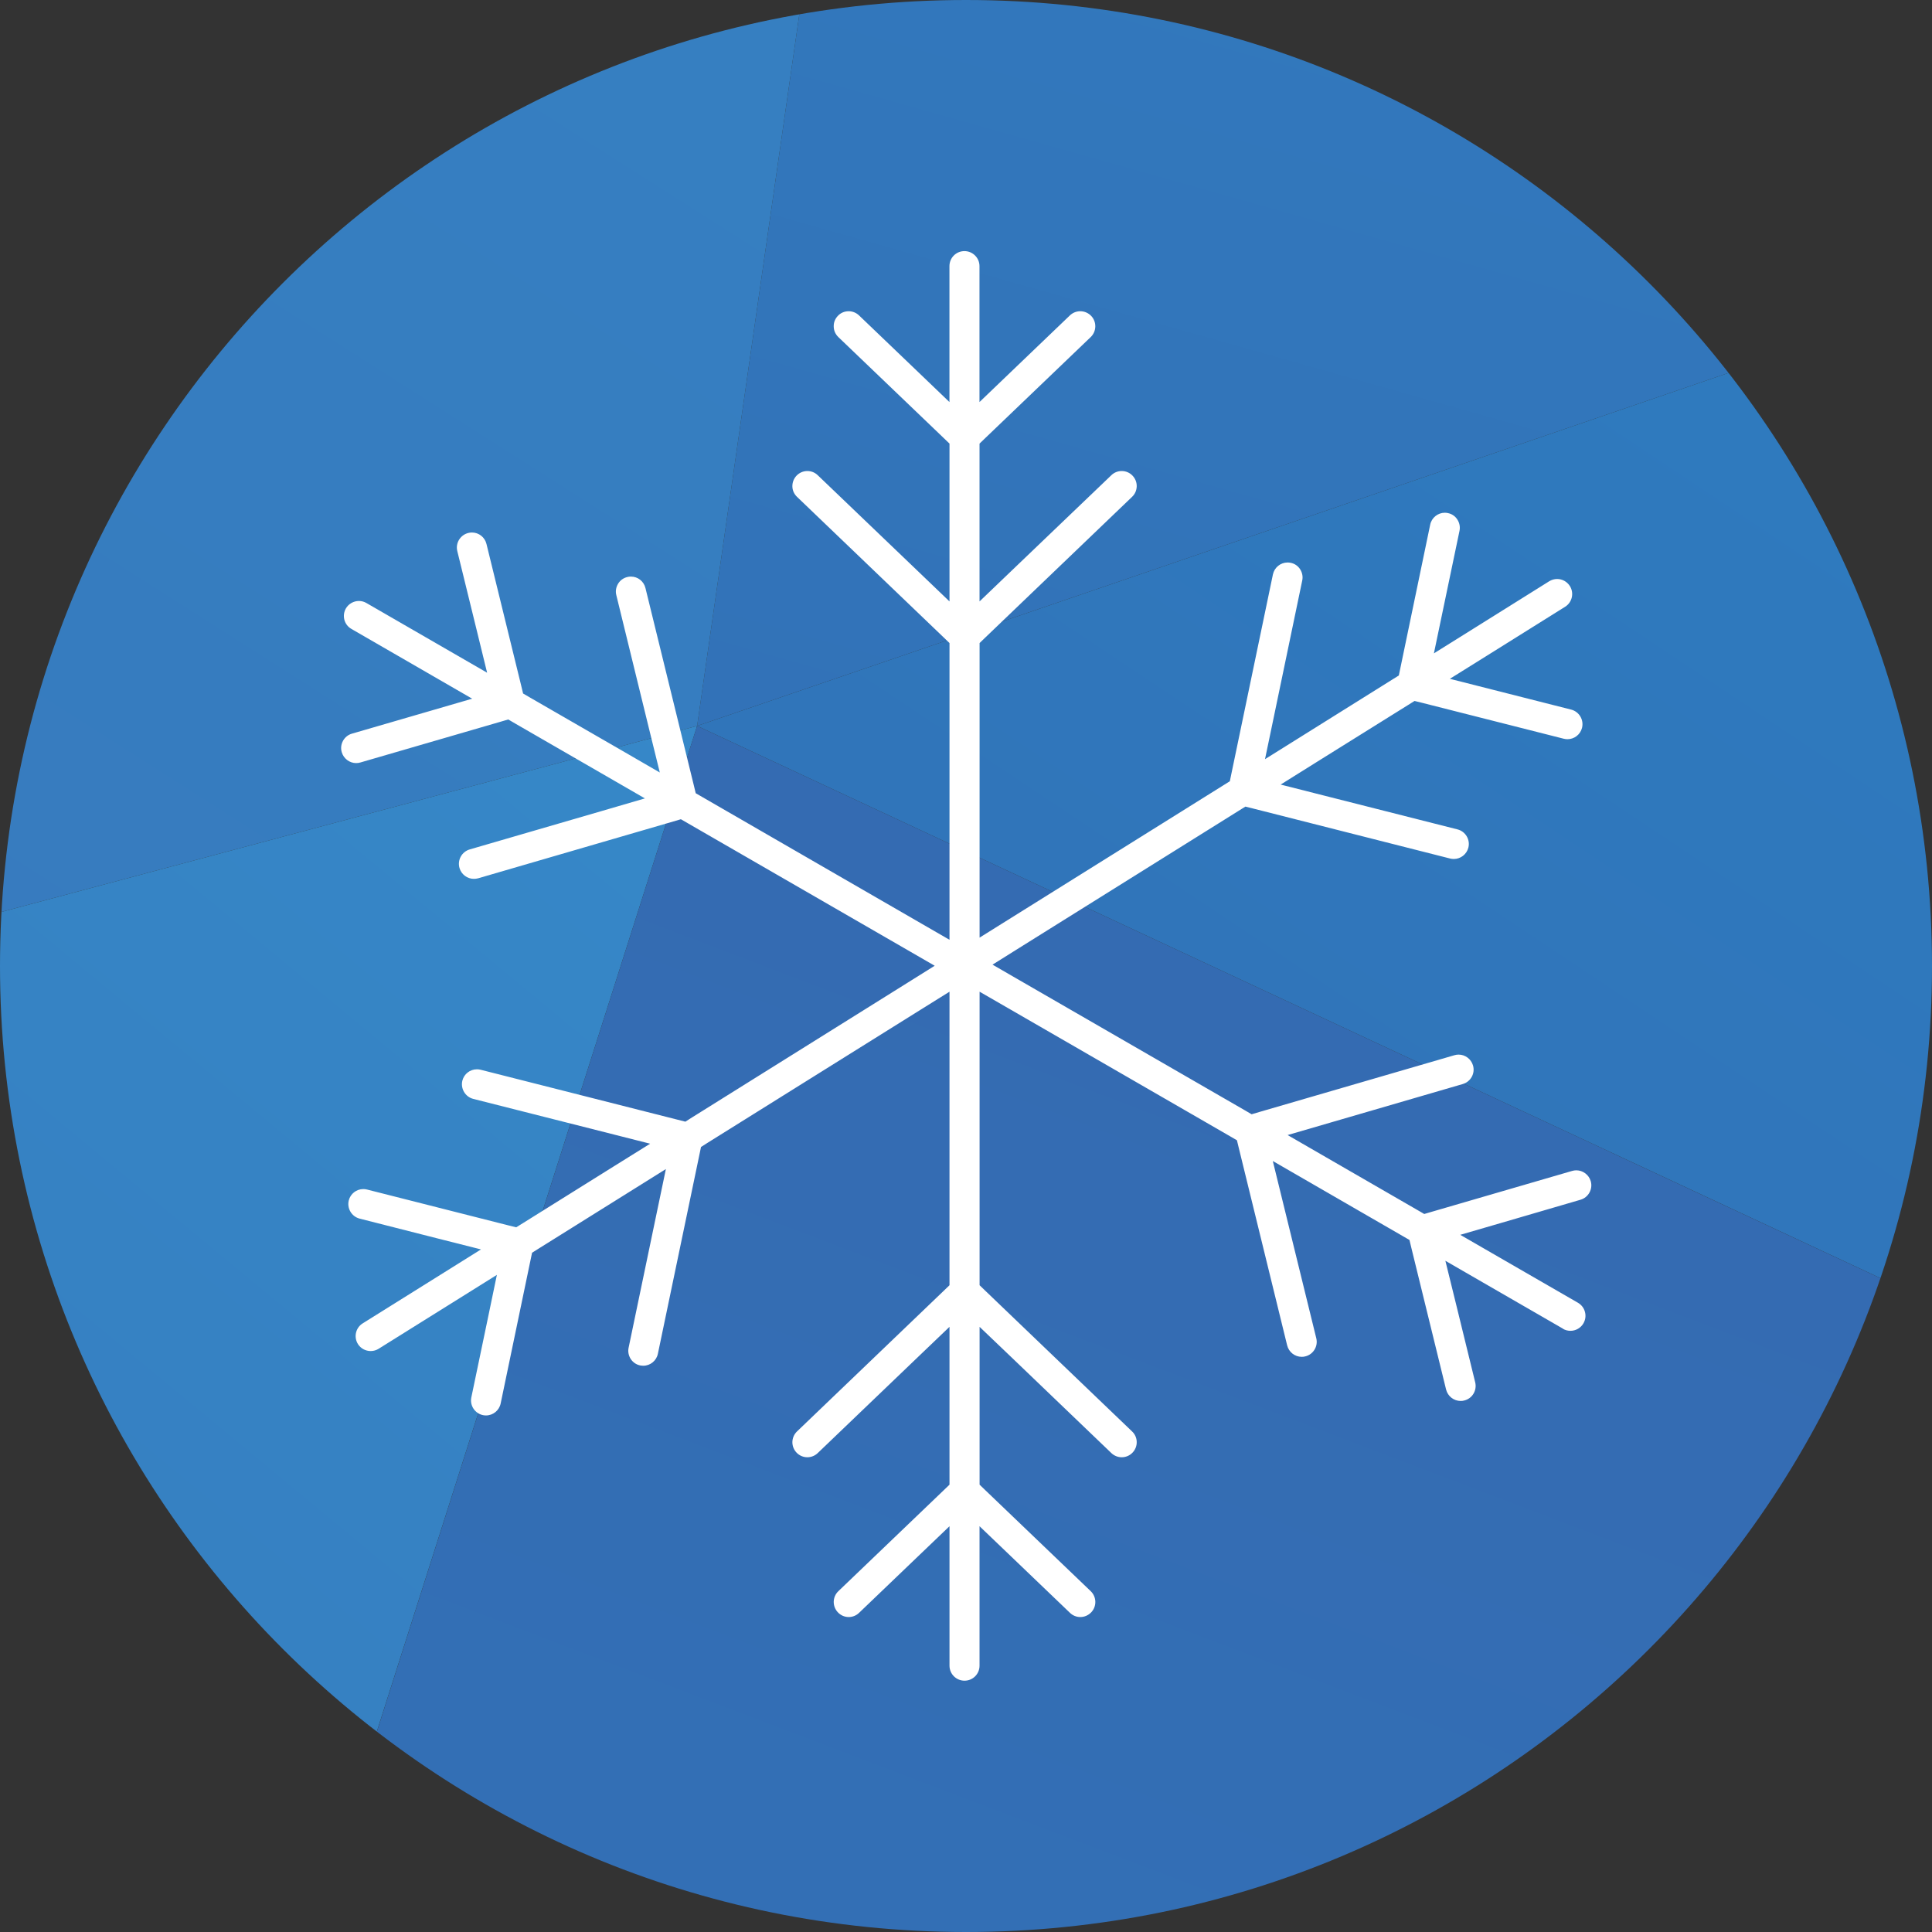
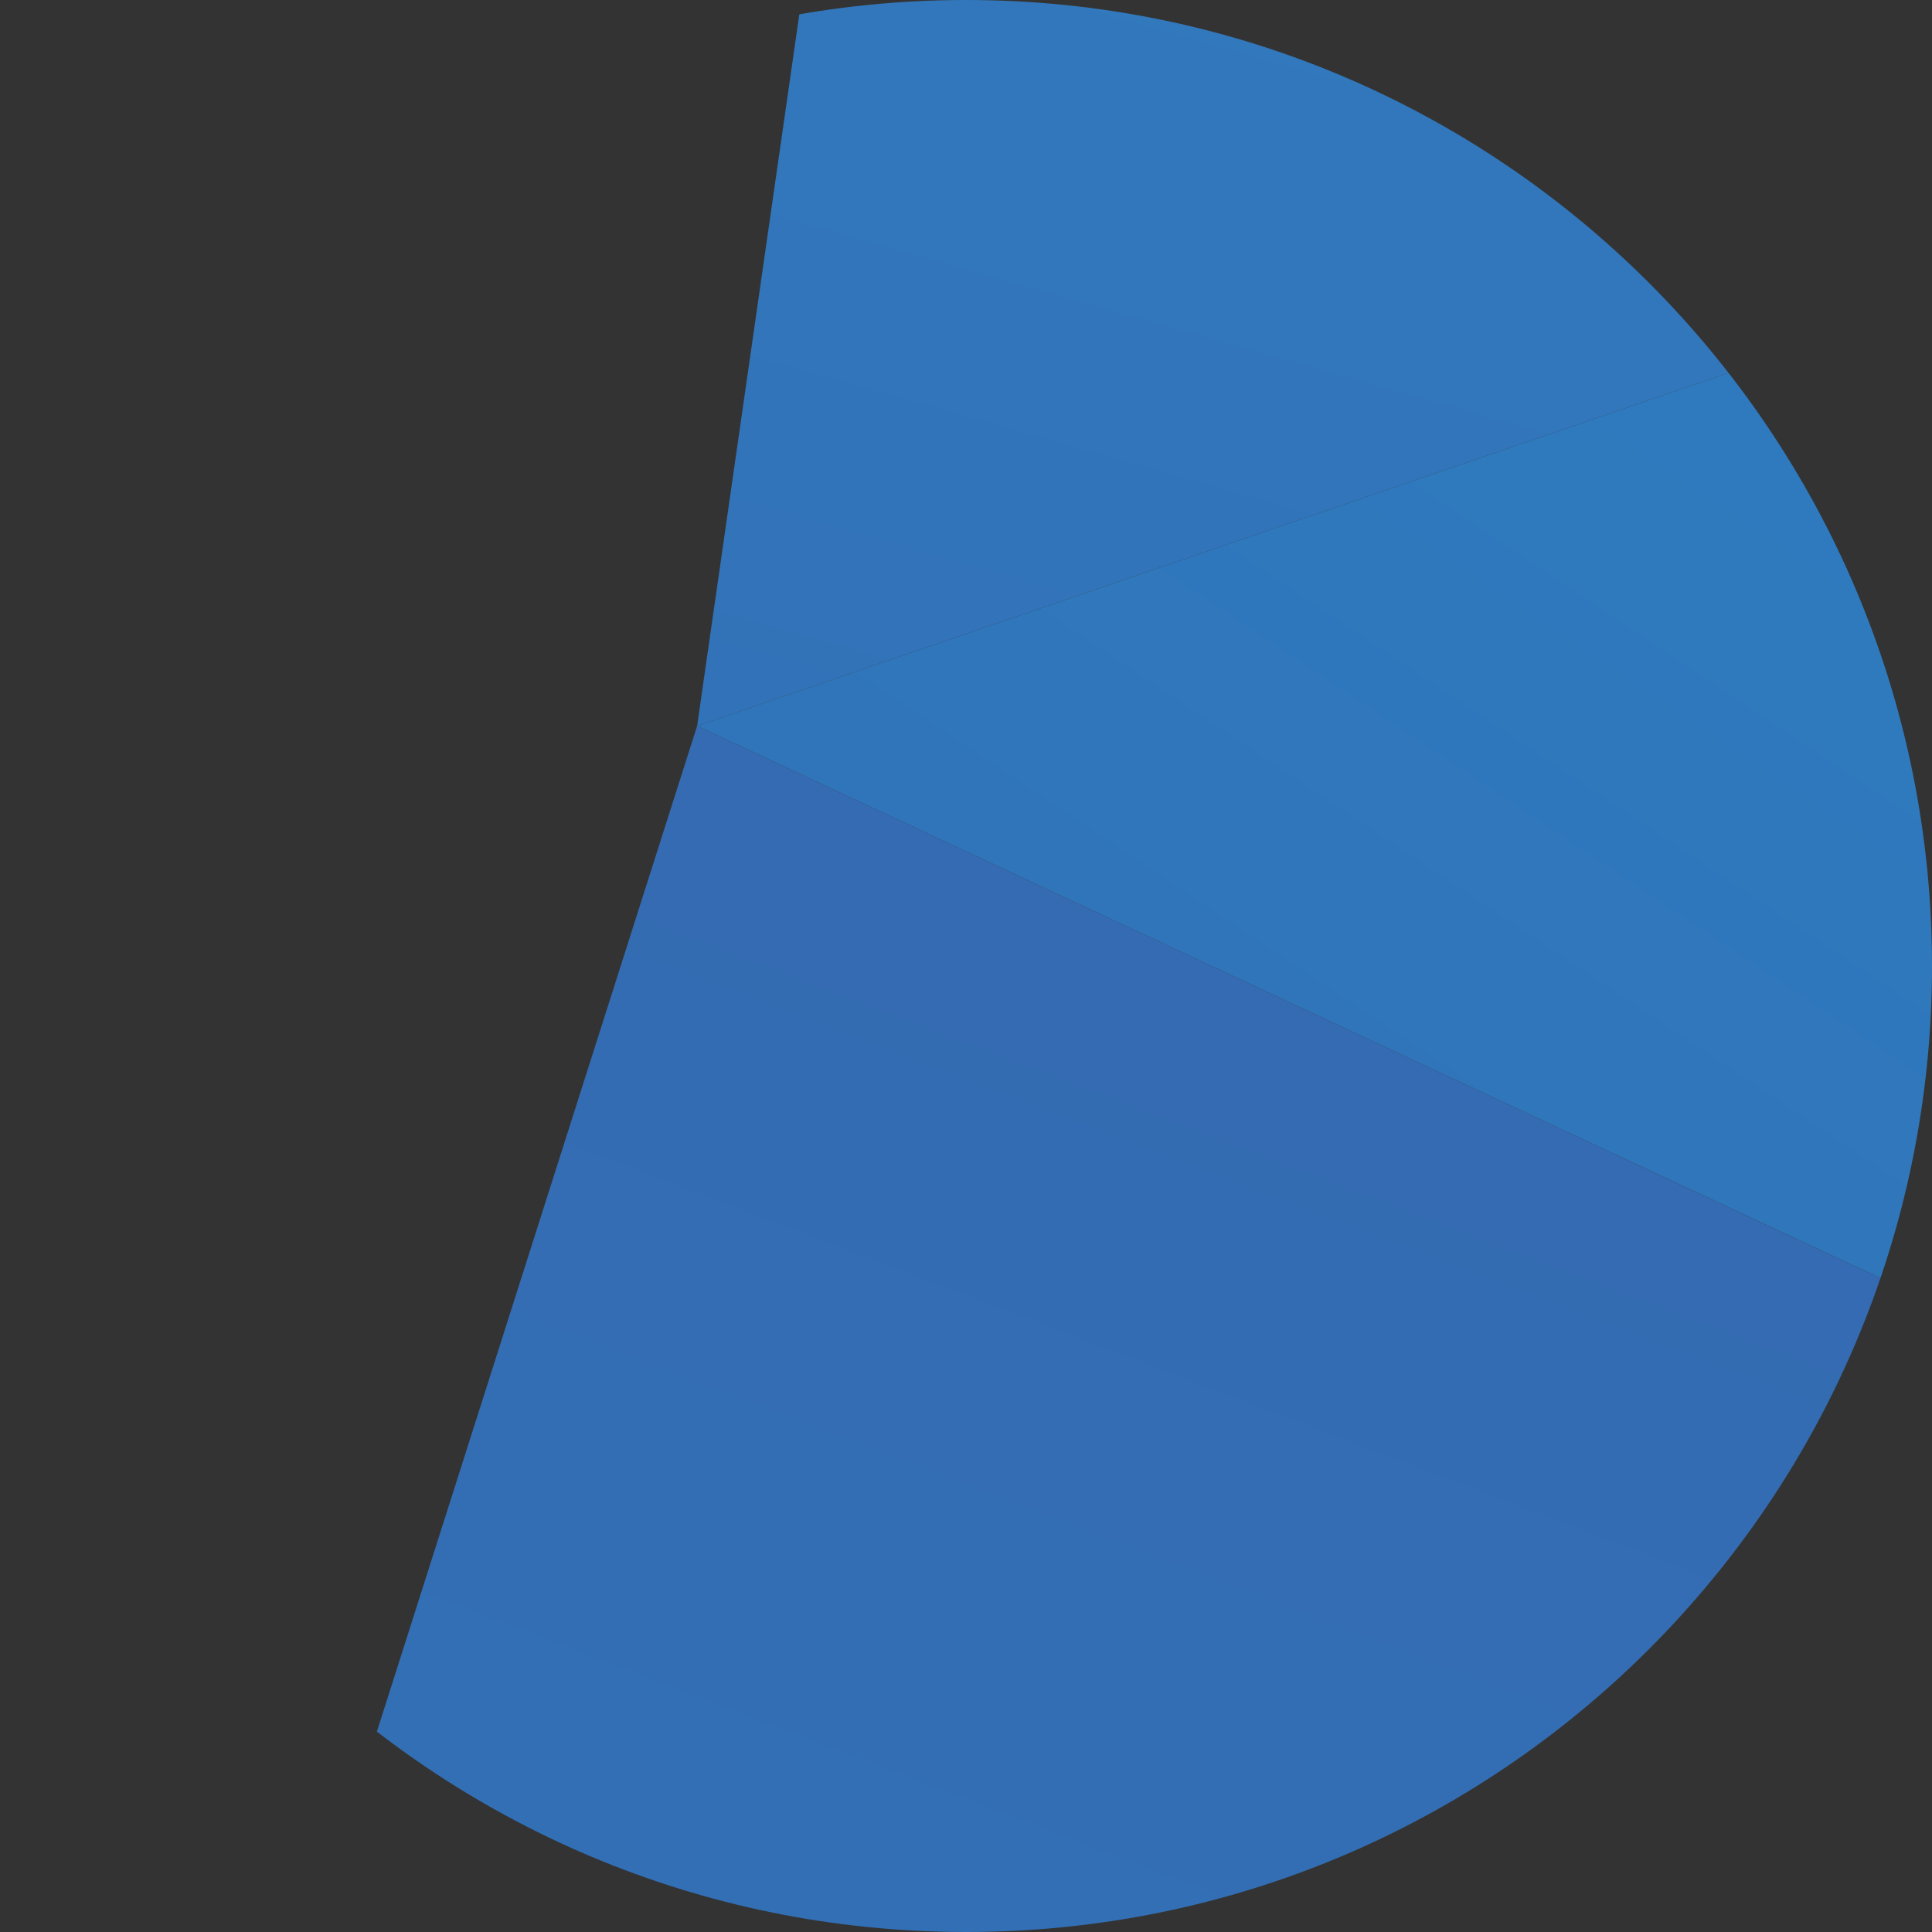
<svg xmlns="http://www.w3.org/2000/svg" width="150px" height="150px" viewBox="0 0 150 150" version="1.1">
  <rect x="0" y="0" width="150" height="150" fill="#333333" stroke="none" />
  <defs>
    <clipPath id="clip1">
      <path d="M 0 0 L 35 0 L 35 79 L 0 79 Z M 0 0 " />
    </clipPath>
    <clipPath id="clip2">
      <path d="M 150 75 C 150 116.422 116.422 150 75 150 C 33.578 150 0 116.422 0 75 C 0 33.578 33.578 0 75 0 C 116.422 0 150 33.578 150 75 Z M 150 75 " />
    </clipPath>
    <clipPath id="clip3">
-       <path d="M -35.324 -1.09 C -54.234 -1.09 -69.566 14.238 -69.566 33.148 L -69.566 78.477 L 34.301 -1.09 Z M -35.324 -1.09 " />
-     </clipPath>
+       </clipPath>
    <linearGradient id="linear0" gradientUnits="userSpaceOnUse" x1="-967.52" y1="1033.77" x2="-965.64" y2="1033.77" gradientTransform="matrix(-81.25,126.463,-91.224,-119.467,15758.82,245743.59)">
      <stop offset="0" style="stop-color:rgb(20.392%,64.314%,86.667%);stop-opacity:1;" />
      <stop offset="1" style="stop-color:rgb(14.51%,56.863%,81.569%);stop-opacity:1;" />
    </linearGradient>
    <clipPath id="clip4">
      <path d="M 54 0 L 150 0 L 150 57 L 54 57 Z M 54 0 " />
    </clipPath>
    <clipPath id="clip5">
      <path d="M 150 75 C 150 116.422 116.422 150 75 150 C 33.578 150 0 116.422 0 75 C 0 33.578 33.578 0 75 0 C 116.422 0 150 33.578 150 75 Z M 150 75 " />
    </clipPath>
    <clipPath id="clip6">
      <path d="M 62.375 -1.09 L 54.125 56.359 L 219.566 -0.262 L 219.566 -1.09 Z M 62.375 -1.09 " />
    </clipPath>
    <linearGradient id="linear1" gradientUnits="userSpaceOnUse" x1="-970.58" y1="1034.04" x2="-968.71" y2="1034.04" gradientTransform="matrix(-132.388,48.552,-135.878,-37.679,12316.18,86051.145)">
      <stop offset="0" style="stop-color:rgb(19.216%,50.196%,76.078%);stop-opacity:1;" />
      <stop offset="1" style="stop-color:rgb(19.608%,44.706%,72.157%);stop-opacity:1;" />
    </linearGradient>
    <clipPath id="clip7">
      <path d="M 0 0 L 63 0 L 63 90 L 0 90 Z M 0 0 " />
    </clipPath>
    <clipPath id="clip8">
      <path d="M 150 75 C 150 116.422 116.422 150 75 150 C 33.578 150 0 116.422 0 75 C 0 33.578 33.578 0 75 0 C 116.422 0 150 33.578 150 75 Z M 150 75 " />
    </clipPath>
    <clipPath id="clip9">
      <path d="M 34.301 -1.09 L -69.566 78.477 L -69.566 89.434 L 54.125 56.359 L 62.375 -1.09 Z M 34.301 -1.09 " />
    </clipPath>
    <linearGradient id="linear2" gradientUnits="userSpaceOnUse" x1="-968.35" y1="1034.84" x2="-966.47" y2="1034.84" gradientTransform="matrix(-83.779,64.17,-88.695,-57.19,10732.895,121310.08)">
      <stop offset="0" style="stop-color:rgb(21.176%,50.196%,76.078%);stop-opacity:1;" />
      <stop offset="1" style="stop-color:rgb(21.569%,47.059%,73.725%);stop-opacity:1;" />
    </linearGradient>
    <clipPath id="clip10">
-       <path d="M 0 56 L 55 56 L 55 150 L 0 150 Z M 0 56 " />
-     </clipPath>
+       </clipPath>
    <clipPath id="clip11">
      <path d="M 150 75 C 150 116.422 116.422 150 75 150 C 33.578 150 0 116.422 0 75 C 0 33.578 33.578 0 75 0 C 116.422 0 150 33.578 150 75 Z M 150 75 " />
    </clipPath>
    <clipPath id="clip12">
-       <path d="M -69.566 89.434 L -69.566 115.578 L -31.059 151.09 L 23.953 151.09 L 54.125 56.359 Z M -69.566 89.434 " />
-     </clipPath>
+       </clipPath>
    <linearGradient id="linear3" gradientUnits="userSpaceOnUse" x1="-967.47" y1="1034.65" x2="-965.59" y2="1034.65" gradientTransform="matrix(-75.404,73.429,-81.089,-67.093,10999.635,140510.51)">
      <stop offset="0" style="stop-color:rgb(21.176%,53.333%,78.431%);stop-opacity:1;" />
      <stop offset="1" style="stop-color:rgb(21.569%,45.882%,72.549%);stop-opacity:1;" />
    </linearGradient>
    <clipPath id="clip13">
      <path d="M 54 0 L 150 0 L 150 132 L 54 132 Z M 54 0 " />
    </clipPath>
    <clipPath id="clip14">
-       <path d="M 150 75 C 150 116.422 116.422 150 75 150 C 33.578 150 0 116.422 0 75 C 0 33.578 33.578 0 75 0 C 116.422 0 150 33.578 150 75 Z M 150 75 " />
+       <path d="M 150 75 C 150 116.422 116.422 150 75 150 C 33.578 150 0 116.422 0 75 C 0 33.578 33.578 0 75 0 C 116.422 0 150 33.578 150 75 Z " />
    </clipPath>
    <clipPath id="clip15">
      <path d="M 54.125 56.359 L 216.074 131.941 C 218.316 127.391 219.57 122.266 219.57 116.852 L 219.57 -0.262 Z M 54.125 56.359 " />
    </clipPath>
    <linearGradient id="linear4" gradientUnits="userSpaceOnUse" x1="-969.08" y1="1032.21" x2="-967.2" y2="1032.21" gradientTransform="matrix(-182.883,144.951,-193.971,-129.726,23351.2,274274.755)">
      <stop offset="0" style="stop-color:rgb(16.863%,55.294%,80.392%);stop-opacity:1;" />
      <stop offset="1" style="stop-color:rgb(19.608%,41.961%,69.804%);stop-opacity:1;" />
    </linearGradient>
    <clipPath id="clip16">
      <path d="M 23 56 L 150 56 L 150 150 L 23 150 Z M 23 56 " />
    </clipPath>
    <clipPath id="clip17">
      <path d="M 150 75 C 150 116.422 116.422 150 75 150 C 33.578 150 0 116.422 0 75 C 0 33.578 33.578 0 75 0 C 116.422 0 150 33.578 150 75 Z M 150 75 " />
    </clipPath>
    <clipPath id="clip18">
      <path d="M 23.953 151.09 L 185.324 151.09 C 198.82 151.09 210.488 143.281 216.07 131.941 L 54.125 56.359 L 23.961 151.09 Z M 23.953 151.09 " />
    </clipPath>
    <linearGradient id="linear5" gradientUnits="userSpaceOnUse" x1="-969.37" y1="1032.28" x2="-967.49" y2="1032.28" gradientTransform="matrix(-210.039,106.053,-217.898,-88.766,21672.765,194434.235)">
      <stop offset="0" style="stop-color:rgb(21.176%,38.431%,67.059%);stop-opacity:1;" />
      <stop offset="1" style="stop-color:rgb(19.608%,45.49%,72.549%);stop-opacity:1;" />
    </linearGradient>
  </defs>
  <g id="surface1">
    <g clip-path="url(#clip1)" clip-rule="nonzero">
      <g clip-path="url(#clip2)" clip-rule="nonzero">
        <g clip-path="url(#clip3)" clip-rule="nonzero">
          <path style=" stroke:none;fill-rule:nonzero;fill:url(#linear0);" d="M -22.102 -74.961 L -97.328 42.113 L -13.164 152.352 L 62.059 35.273 Z M -22.102 -74.961 " />
        </g>
      </g>
    </g>
    <g clip-path="url(#clip4)" clip-rule="nonzero">
      <g clip-path="url(#clip5)" clip-rule="nonzero">
        <g clip-path="url(#clip6)" clip-rule="nonzero">
          <path style=" stroke:none;fill-rule:nonzero;fill:url(#linear1);" d="M 125.371 -27.211 L -35.074 31.621 L 148.324 82.48 L 308.766 23.648 Z M 125.371 -27.211 " />
        </g>
      </g>
    </g>
    <g clip-path="url(#clip7)" clip-rule="nonzero">
      <g clip-path="url(#clip8)" clip-rule="nonzero">
        <g clip-path="url(#clip9)" clip-rule="nonzero">
-           <path style=" stroke:none;fill-rule:nonzero;fill:url(#linear2);" d="M -9.262 -47.285 L -133.73 48.059 L 2.07 135.629 L 126.539 40.285 Z M -9.262 -47.285 " />
-         </g>
+           </g>
      </g>
    </g>
    <g clip-path="url(#clip10)" clip-rule="nonzero">
      <g clip-path="url(#clip11)" clip-rule="nonzero">
        <g clip-path="url(#clip12)" clip-rule="nonzero">
          <path style=" stroke:none;fill-rule:nonzero;fill:url(#linear3);" d="M -12.75 1.023 L -122.16 107.574 L -2.691 206.422 L 106.715 99.871 Z M -12.75 1.023 " />
        </g>
      </g>
    </g>
    <g clip-path="url(#clip13)" clip-rule="nonzero">
      <g clip-path="url(#clip14)" clip-rule="nonzero">
        <g clip-path="url(#clip15)" clip-rule="nonzero">
          <path style=" stroke:none;fill-rule:nonzero;fill:url(#linear4);" d="M 129.82 -60.266 L -36.34 71.449 L 143.871 191.941 L 310.035 60.227 Z M 129.82 -60.266 " />
        </g>
      </g>
    </g>
    <g clip-path="url(#clip16)" clip-rule="nonzero">
      <g clip-path="url(#clip17)" clip-rule="nonzero">
        <g clip-path="url(#clip18)" clip-rule="nonzero">
          <path style=" stroke:none;fill-rule:nonzero;fill:url(#linear5);" d="M 109.719 13.047 L -79.887 108.801 L 130.309 194.398 L 319.914 98.645 Z M 109.719 13.047 " />
        </g>
      </g>
    </g>
-     <path style=" stroke:none;fill-rule:nonzero;fill:rgb(100%,100%,100%);fill-opacity:1;" d="M 121.352 103.172 C 121.531 103.273 121.727 103.324 121.93 103.324 C 122.344 103.324 122.734 103.102 122.941 102.738 C 123.094 102.469 123.137 102.156 123.055 101.855 C 122.977 101.555 122.781 101.305 122.516 101.148 L 116.316 97.57 L 113.375 95.871 L 116.637 94.922 L 122.711 93.148 C 123.324 92.969 123.684 92.32 123.504 91.703 C 123.359 91.211 122.898 90.863 122.387 90.863 C 122.273 90.863 122.172 90.879 122.059 90.91 L 111.176 94.078 L 110.578 94.254 L 110.047 93.945 L 102.91 89.824 L 99.969 88.125 L 103.23 87.176 L 113.57 84.164 C 114.184 83.984 114.547 83.34 114.363 82.719 C 114.219 82.227 113.762 81.879 113.246 81.879 C 113.137 81.879 113.023 81.895 112.922 81.926 L 97.77 86.336 L 97.176 86.512 L 96.641 86.199 L 79.148 76.102 L 77.059 74.895 L 79.105 73.613 L 96.164 62.953 L 96.691 62.625 L 97.289 62.773 L 112.586 66.656 C 112.68 66.68 112.781 66.691 112.875 66.691 C 113.406 66.691 113.871 66.328 114.004 65.809 C 114.16 65.191 113.785 64.555 113.164 64.395 L 102.727 61.75 L 99.43 60.914 L 102.309 59.113 L 109.301 54.75 L 109.824 54.422 L 110.426 54.57 L 121.41 57.355 C 121.504 57.379 121.605 57.391 121.699 57.391 C 122.23 57.391 122.695 57.031 122.828 56.512 C 122.984 55.891 122.609 55.254 121.988 55.094 L 115.859 53.539 L 112.566 52.703 L 115.445 50.906 L 121.516 47.109 C 122.059 46.77 122.227 46.051 121.887 45.504 C 121.672 45.164 121.301 44.953 120.895 44.953 C 120.68 44.953 120.465 45.016 120.281 45.129 L 114.211 48.926 L 111.328 50.727 L 112.023 47.398 L 113.316 41.211 C 113.379 40.906 113.316 40.594 113.148 40.336 C 112.98 40.074 112.719 39.895 112.414 39.836 C 112.328 39.816 112.25 39.809 112.176 39.809 C 111.629 39.809 111.148 40.199 111.039 40.738 L 108.73 51.84 L 108.605 52.445 L 108.078 52.773 L 101.094 57.141 L 98.215 58.941 L 98.91 55.613 L 101.105 45.07 C 101.172 44.766 101.105 44.453 100.941 44.195 C 100.77 43.934 100.512 43.754 100.203 43.695 C 100.125 43.68 100.047 43.672 99.965 43.672 C 99.422 43.672 98.941 44.059 98.828 44.602 L 95.609 60.051 L 95.484 60.656 L 94.961 60.984 L 78.273 71.41 L 76.055 72.797 L 76.055 49.926 L 76.5 49.496 L 87.895 38.574 C 88.121 38.359 88.246 38.07 88.254 37.762 C 88.262 37.449 88.145 37.156 87.93 36.93 C 87.711 36.699 87.41 36.57 87.09 36.57 C 86.789 36.57 86.504 36.684 86.285 36.895 L 78.504 44.344 L 76.051 46.695 L 76.051 34.441 L 76.496 34.012 L 84.68 26.172 C 85.145 25.727 85.16 24.984 84.715 24.523 C 84.496 24.297 84.195 24.164 83.871 24.164 C 83.57 24.164 83.285 24.281 83.066 24.488 L 78.5 28.863 L 76.047 31.215 L 76.047 20.66 C 76.047 20.02 75.523 19.496 74.879 19.496 C 74.234 19.496 73.715 20.016 73.715 20.66 L 73.715 31.215 L 71.262 28.863 L 66.695 24.488 C 66.477 24.281 66.191 24.164 65.891 24.164 C 65.57 24.164 65.27 24.289 65.055 24.52 C 64.836 24.746 64.719 25.039 64.73 25.355 C 64.734 25.664 64.863 25.953 65.09 26.172 L 73.273 34.012 L 73.719 34.441 L 73.719 46.695 L 71.266 44.344 L 63.488 36.895 C 63.27 36.684 62.984 36.57 62.684 36.57 C 62.363 36.57 62.066 36.699 61.844 36.93 C 61.629 37.156 61.516 37.449 61.52 37.762 C 61.523 38.07 61.656 38.359 61.879 38.574 L 73.273 49.496 L 73.719 49.926 L 73.719 72.965 L 71.547 71.711 L 54.551 61.895 L 54.016 61.586 L 53.871 60.984 L 50.113 45.656 C 49.984 45.129 49.523 44.766 48.984 44.766 C 48.891 44.766 48.801 44.773 48.703 44.801 C 48.398 44.875 48.145 45.059 47.984 45.328 C 47.824 45.602 47.773 45.91 47.852 46.211 L 50.414 56.676 L 51.227 59.977 L 48.285 58.273 L 41.148 54.156 L 40.613 53.844 L 40.469 53.246 L 37.77 42.234 C 37.641 41.711 37.18 41.344 36.641 41.344 C 36.547 41.344 36.449 41.355 36.359 41.379 C 36.059 41.453 35.805 41.641 35.641 41.906 C 35.48 42.172 35.43 42.484 35.504 42.785 L 37.012 48.93 L 37.82 52.23 L 34.879 50.531 L 28.445 46.816 C 28.266 46.711 28.07 46.66 27.863 46.66 C 27.449 46.66 27.059 46.887 26.855 47.238 C 26.699 47.512 26.66 47.824 26.738 48.125 C 26.82 48.426 27.016 48.676 27.281 48.828 L 33.719 52.547 L 36.66 54.246 L 33.398 55.195 L 27.324 56.961 C 27.023 57.047 26.781 57.246 26.629 57.52 C 26.48 57.797 26.445 58.105 26.535 58.406 C 26.68 58.898 27.141 59.246 27.648 59.246 C 27.762 59.246 27.871 59.23 27.98 59.199 L 38.863 56.035 L 39.461 55.859 L 39.996 56.172 L 47.129 60.289 L 50.07 61.988 L 46.809 62.941 L 36.469 65.949 C 35.855 66.129 35.496 66.773 35.676 67.395 C 35.82 67.891 36.281 68.234 36.789 68.234 C 36.898 68.234 37.012 68.219 37.121 68.191 L 52.27 63.781 L 52.863 63.605 L 53.398 63.914 L 70.48 73.773 L 72.57 74.98 L 70.523 76.262 L 53.734 86.754 L 53.211 87.086 L 52.609 86.934 L 37.316 83.055 C 37.227 83.031 37.125 83.02 37.031 83.02 C 36.496 83.02 36.031 83.379 35.898 83.898 C 35.746 84.52 36.121 85.156 36.738 85.316 L 47.18 87.961 L 50.477 88.797 L 47.594 90.594 L 40.605 94.961 L 40.078 95.289 L 39.48 95.141 L 28.496 92.355 C 28.398 92.328 28.301 92.32 28.203 92.32 C 27.676 92.32 27.211 92.68 27.078 93.199 C 26.926 93.82 27.301 94.453 27.922 94.613 L 34.051 96.172 L 37.344 97.004 L 34.465 98.805 L 28.16 102.746 C 27.613 103.086 27.449 103.805 27.789 104.352 C 28.004 104.691 28.375 104.895 28.781 104.895 C 28.996 104.895 29.211 104.836 29.395 104.719 L 35.699 100.781 L 38.578 98.98 L 37.887 102.305 L 36.594 108.496 C 36.465 109.125 36.871 109.738 37.496 109.871 C 37.574 109.887 37.66 109.895 37.734 109.895 C 38.281 109.895 38.762 109.504 38.871 108.965 L 41.184 97.863 L 41.309 97.262 L 41.836 96.93 L 48.82 92.566 L 51.699 90.766 L 51.004 94.09 L 48.805 104.637 C 48.738 104.941 48.805 105.25 48.969 105.512 C 49.141 105.77 49.398 105.949 49.703 106.012 C 49.785 106.023 49.871 106.035 49.945 106.035 C 50.488 106.035 50.969 105.645 51.078 105.105 L 54.301 89.656 L 54.426 89.051 L 54.949 88.719 L 71.5 78.379 L 73.719 76.996 L 73.719 99.785 L 73.273 100.215 L 61.879 111.137 C 61.656 111.352 61.531 111.641 61.52 111.949 C 61.516 112.262 61.629 112.555 61.844 112.781 C 62.066 113.012 62.363 113.141 62.684 113.141 C 62.984 113.141 63.273 113.023 63.488 112.816 L 71.266 105.363 L 73.719 103.016 L 73.719 115.27 L 73.273 115.699 L 65.09 123.539 C 64.863 123.754 64.738 124.047 64.73 124.355 C 64.727 124.664 64.84 124.961 65.055 125.184 C 65.273 125.414 65.574 125.547 65.895 125.547 C 66.195 125.547 66.484 125.43 66.699 125.219 L 71.266 120.844 L 73.719 118.496 L 73.719 129.324 C 73.719 129.965 74.238 130.488 74.887 130.488 C 75.531 130.488 76.051 129.969 76.051 129.324 L 76.051 118.496 L 78.504 120.844 L 83.07 125.219 C 83.289 125.43 83.574 125.547 83.875 125.547 C 84.195 125.547 84.496 125.414 84.719 125.184 C 85.164 124.719 85.145 123.984 84.684 123.539 L 76.5 115.699 L 76.055 115.27 L 76.055 103.016 L 78.512 105.363 L 86.285 112.816 C 86.504 113.023 86.789 113.141 87.09 113.141 C 87.41 113.141 87.711 113.012 87.93 112.781 C 88.145 112.555 88.262 112.262 88.254 111.949 C 88.25 111.641 88.121 111.352 87.895 111.137 L 76.5 100.215 L 76.055 99.785 L 76.055 76.996 L 78.23 78.25 L 95.5 88.219 L 96.035 88.531 L 96.18 89.129 L 99.934 104.453 C 100.066 104.98 100.531 105.344 101.066 105.344 C 101.16 105.344 101.25 105.336 101.344 105.309 C 101.965 105.16 102.352 104.523 102.195 103.898 L 99.629 93.441 L 98.82 90.141 L 101.762 91.84 L 108.895 95.961 L 109.43 96.27 L 109.574 96.871 L 112.273 107.879 C 112.406 108.406 112.871 108.77 113.406 108.77 C 113.5 108.77 113.59 108.762 113.684 108.734 C 113.984 108.66 114.238 108.477 114.398 108.211 C 114.559 107.945 114.609 107.629 114.535 107.328 L 113.031 101.184 L 112.219 97.887 L 115.16 99.586 L 121.359 103.164 Z M 121.352 103.172 " />
  </g>
</svg>